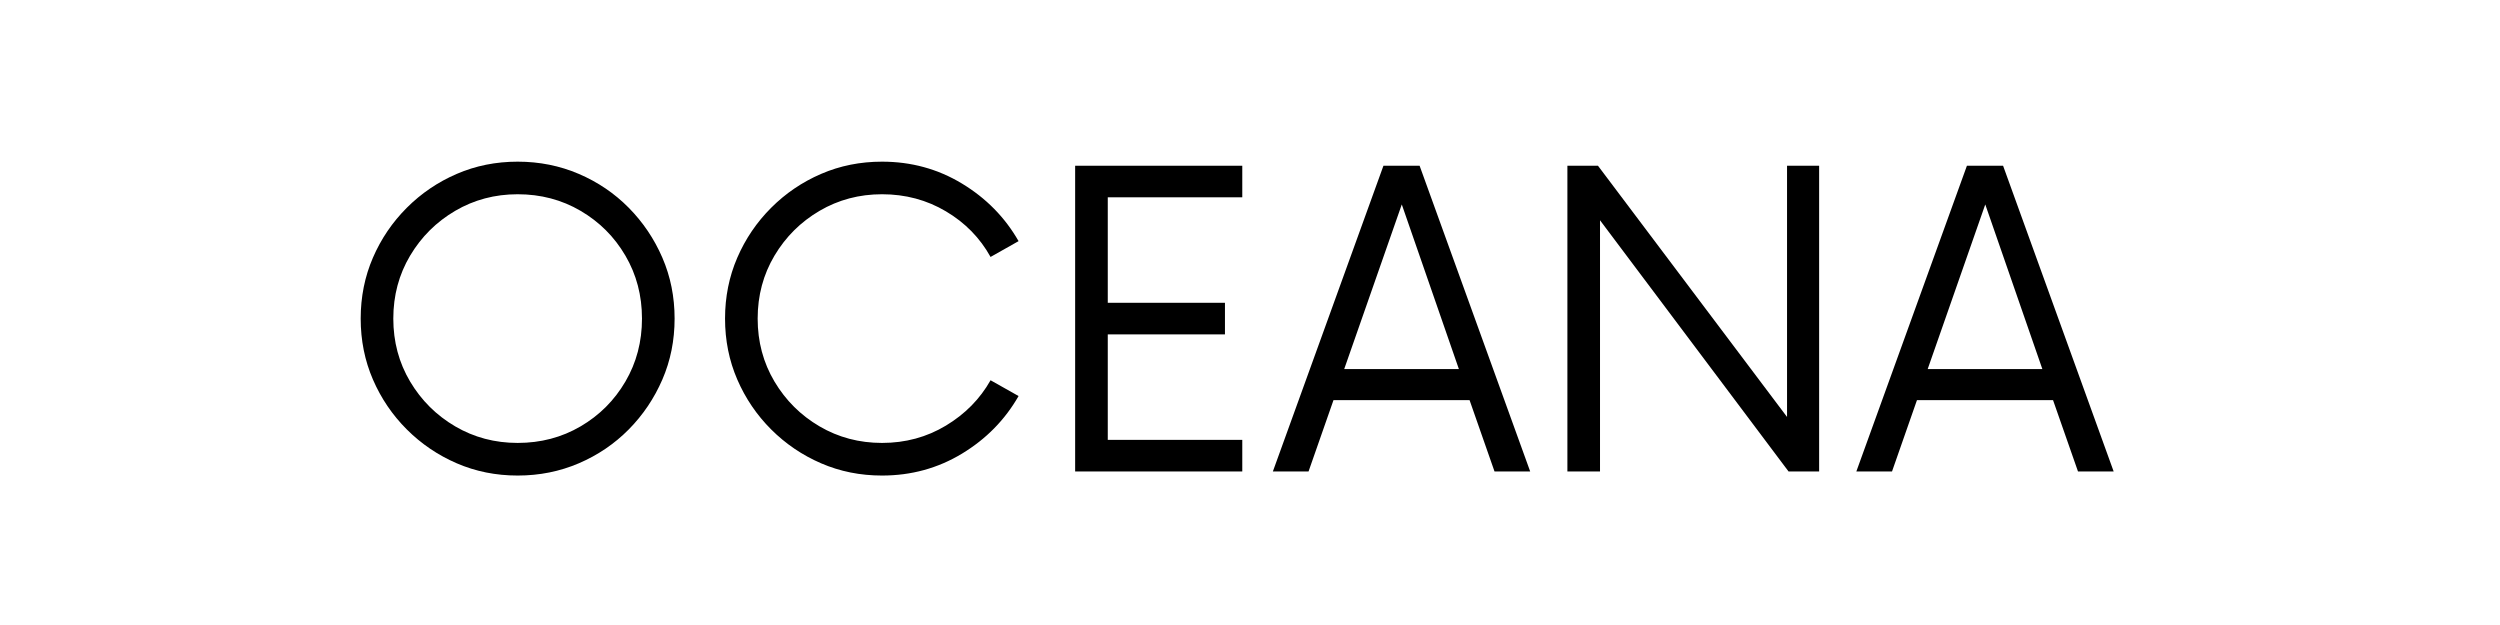
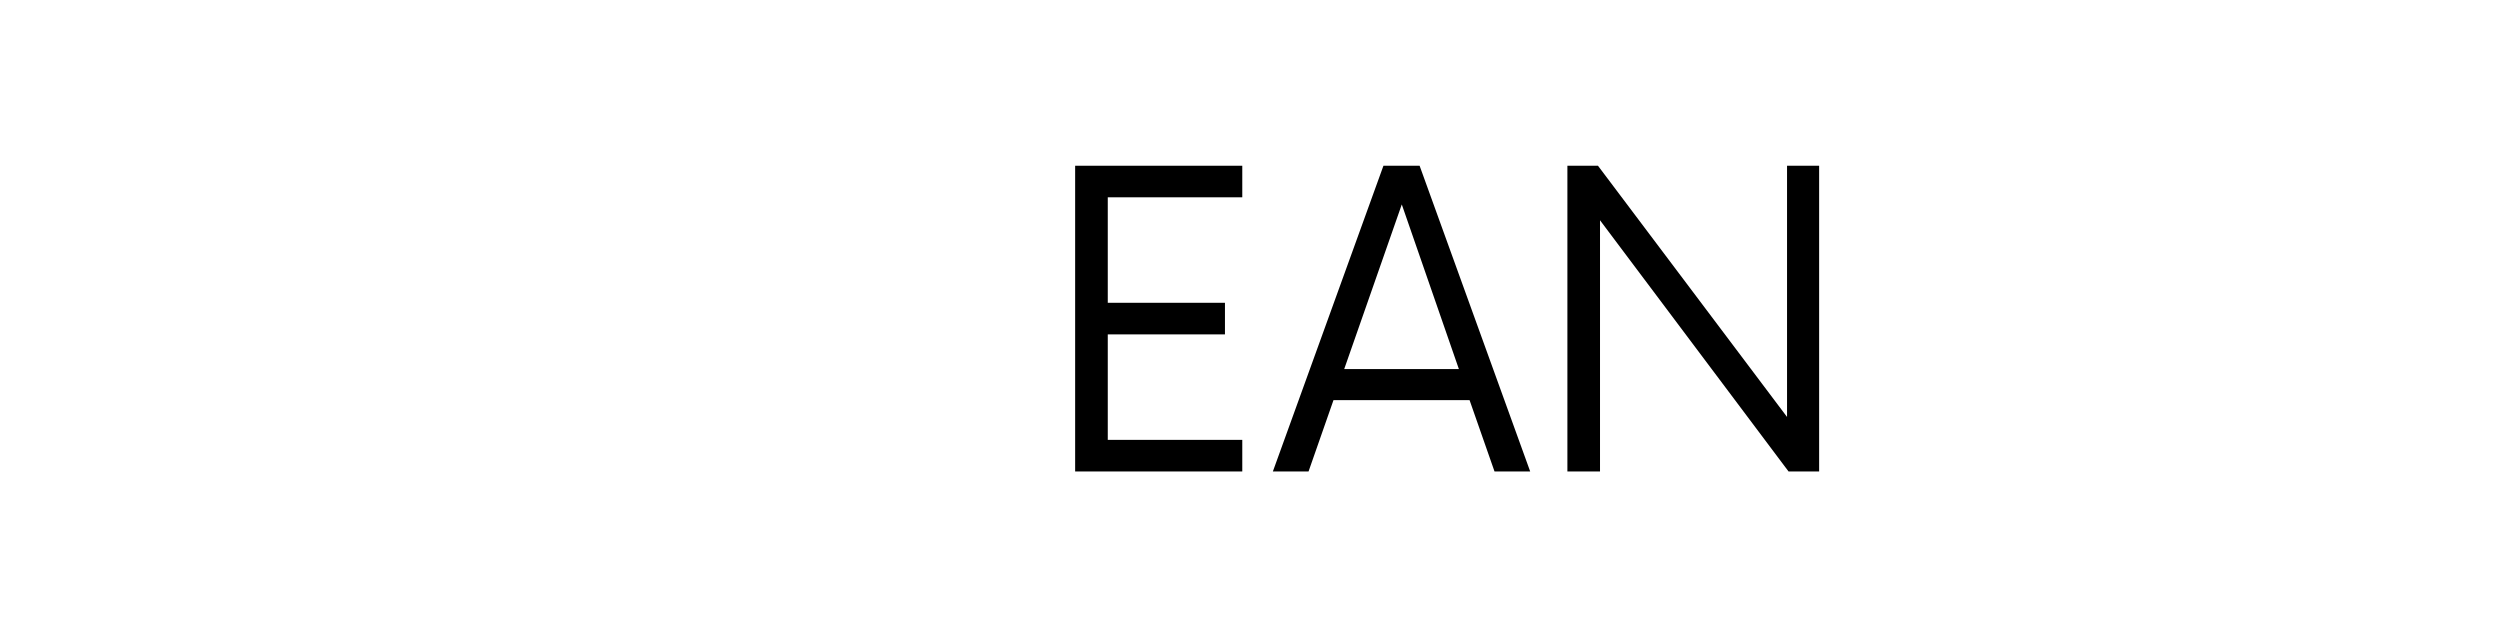
<svg xmlns="http://www.w3.org/2000/svg" version="1.2" preserveAspectRatio="xMidYMid meet" height="396" viewBox="0 0 1188 297" zoomAndPan="magnify" width="1584">
  <defs />
  <g id="34470dd882">
    <g style="fill:#000000;fill-opacity:1;">
      <g transform="translate(159.54, 224.041)">
-         <path d="M 86.453 1.938 C 76.117 1.938 66.473 0 57.516 -3.875 C 48.555 -7.75 40.645 -13.113 33.781 -19.969 C 26.914 -26.832 21.547 -34.742 17.672 -43.703 C 13.797 -52.66 11.859 -62.305 11.859 -72.641 C 11.859 -82.973 13.797 -92.617 17.672 -101.578 C 21.547 -110.535 26.914 -118.445 33.781 -125.312 C 40.645 -132.176 48.555 -137.539 57.516 -141.406 C 66.473 -145.281 76.117 -147.219 86.453 -147.219 C 96.773 -147.219 106.457 -145.281 115.5 -141.406 C 124.539 -137.539 132.453 -132.176 139.234 -125.312 C 146.016 -118.445 151.344 -110.535 155.219 -101.578 C 159.094 -92.617 161.031 -82.973 161.031 -72.641 C 161.031 -62.305 159.094 -52.66 155.219 -43.703 C 151.344 -34.742 146.016 -26.832 139.234 -19.969 C 132.453 -13.113 124.539 -7.75 115.5 -3.875 C 106.457 0 96.773 1.938 86.453 1.938 Z M 86.453 -13.562 C 97.422 -13.562 107.383 -16.18 116.344 -21.422 C 125.312 -26.672 132.414 -33.773 137.656 -42.734 C 142.906 -51.691 145.531 -61.66 145.531 -72.641 C 145.531 -83.617 142.906 -93.586 137.656 -102.547 C 132.414 -111.504 125.312 -118.609 116.344 -123.859 C 107.383 -129.109 97.422 -131.734 86.453 -131.734 C 75.629 -131.734 65.738 -129.109 56.781 -123.859 C 47.82 -118.609 40.676 -111.504 35.344 -102.547 C 30.02 -93.586 27.359 -83.617 27.359 -72.641 C 27.359 -61.66 30.02 -51.691 35.344 -42.734 C 40.676 -33.773 47.82 -26.672 56.781 -21.422 C 65.738 -16.18 75.629 -13.562 86.453 -13.562 Z M 86.453 -13.562" style="stroke:none" />
-       </g>
+         </g>
    </g>
    <g style="fill:#000000;fill-opacity:1;">
      <g transform="translate(332.682, 224.041)">
-         <path d="M 86.453 1.938 C 76.117 1.938 66.473 0 57.516 -3.875 C 48.555 -7.75 40.645 -13.113 33.781 -19.969 C 26.914 -26.832 21.547 -34.742 17.672 -43.703 C 13.797 -52.66 11.859 -62.305 11.859 -72.641 C 11.859 -82.973 13.797 -92.617 17.672 -101.578 C 21.547 -110.535 26.914 -118.445 33.781 -125.312 C 40.645 -132.176 48.555 -137.539 57.516 -141.406 C 66.473 -145.281 76.117 -147.219 86.453 -147.219 C 100.328 -147.219 112.992 -143.75 124.453 -136.812 C 135.922 -129.875 144.883 -120.754 151.344 -109.453 L 138.031 -101.938 C 133.02 -110.977 125.953 -118.203 116.828 -123.609 C 107.711 -129.023 97.586 -131.734 86.453 -131.734 C 75.629 -131.734 65.738 -129.109 56.781 -123.859 C 47.82 -118.609 40.676 -111.504 35.344 -102.547 C 30.02 -93.586 27.359 -83.617 27.359 -72.641 C 27.359 -61.66 30.02 -51.691 35.344 -42.734 C 40.676 -33.773 47.82 -26.672 56.781 -21.422 C 65.738 -16.18 75.629 -13.562 86.453 -13.562 C 97.586 -13.562 107.711 -16.305 116.828 -21.797 C 125.953 -27.285 133.02 -34.469 138.031 -43.344 L 151.344 -35.844 C 144.883 -24.539 135.922 -15.414 124.453 -8.469 C 112.992 -1.531 100.328 1.938 86.453 1.938 Z M 86.453 1.938" style="stroke:none" />
-       </g>
+         </g>
    </g>
    <g style="fill:#000000;fill-opacity:1;">
      <g transform="translate(492.02, 224.041)">
        <path d="M 98.312 -130.281 L 34.391 -130.281 L 34.391 -80.156 L 90.078 -80.156 L 90.078 -65.141 L 34.391 -65.141 L 34.391 -15.016 L 98.312 -15.016 L 98.312 0 L 18.891 0 L 18.891 -145.281 L 98.312 -145.281 Z M 98.312 -130.281" style="stroke:none" />
      </g>
    </g>
    <g style="fill:#000000;fill-opacity:1;">
      <g transform="translate(604.865, 224.041)">
        <path d="M 105.328 0 L 93.469 -33.906 L 28.812 -33.906 L 16.953 0 L 0 0 L 52.547 -145.281 L 69.734 -145.281 L 122.281 0 Z M 33.906 -48.672 L 88.391 -48.672 L 61.266 -126.891 Z M 33.906 -48.672" style="stroke:none" />
      </g>
    </g>
    <g style="fill:#000000;fill-opacity:1;">
      <g transform="translate(727.154, 224.041)">
        <path d="M 122.047 -145.281 L 137.297 -145.281 L 137.297 0 L 122.766 0 L 33.172 -119.375 L 33.172 0 L 17.672 0 L 17.672 -145.281 L 32.203 -145.281 L 122.047 -25.906 Z M 122.047 -145.281" style="stroke:none" />
      </g>
    </g>
    <g style="fill:#000000;fill-opacity:1;">
      <g transform="translate(882.133, 224.041)">
-         <path d="M 105.328 0 L 93.469 -33.906 L 28.812 -33.906 L 16.953 0 L 0 0 L 52.547 -145.281 L 69.734 -145.281 L 122.281 0 Z M 33.906 -48.672 L 88.391 -48.672 L 61.266 -126.891 Z M 33.906 -48.672" style="stroke:none" />
-       </g>
+         </g>
    </g>
    <g style="fill:#000000;fill-opacity:1;">
      <g transform="translate(1004.427, 224.041)">
        <path d="" style="stroke:none" />
      </g>
    </g>
  </g>
</svg>